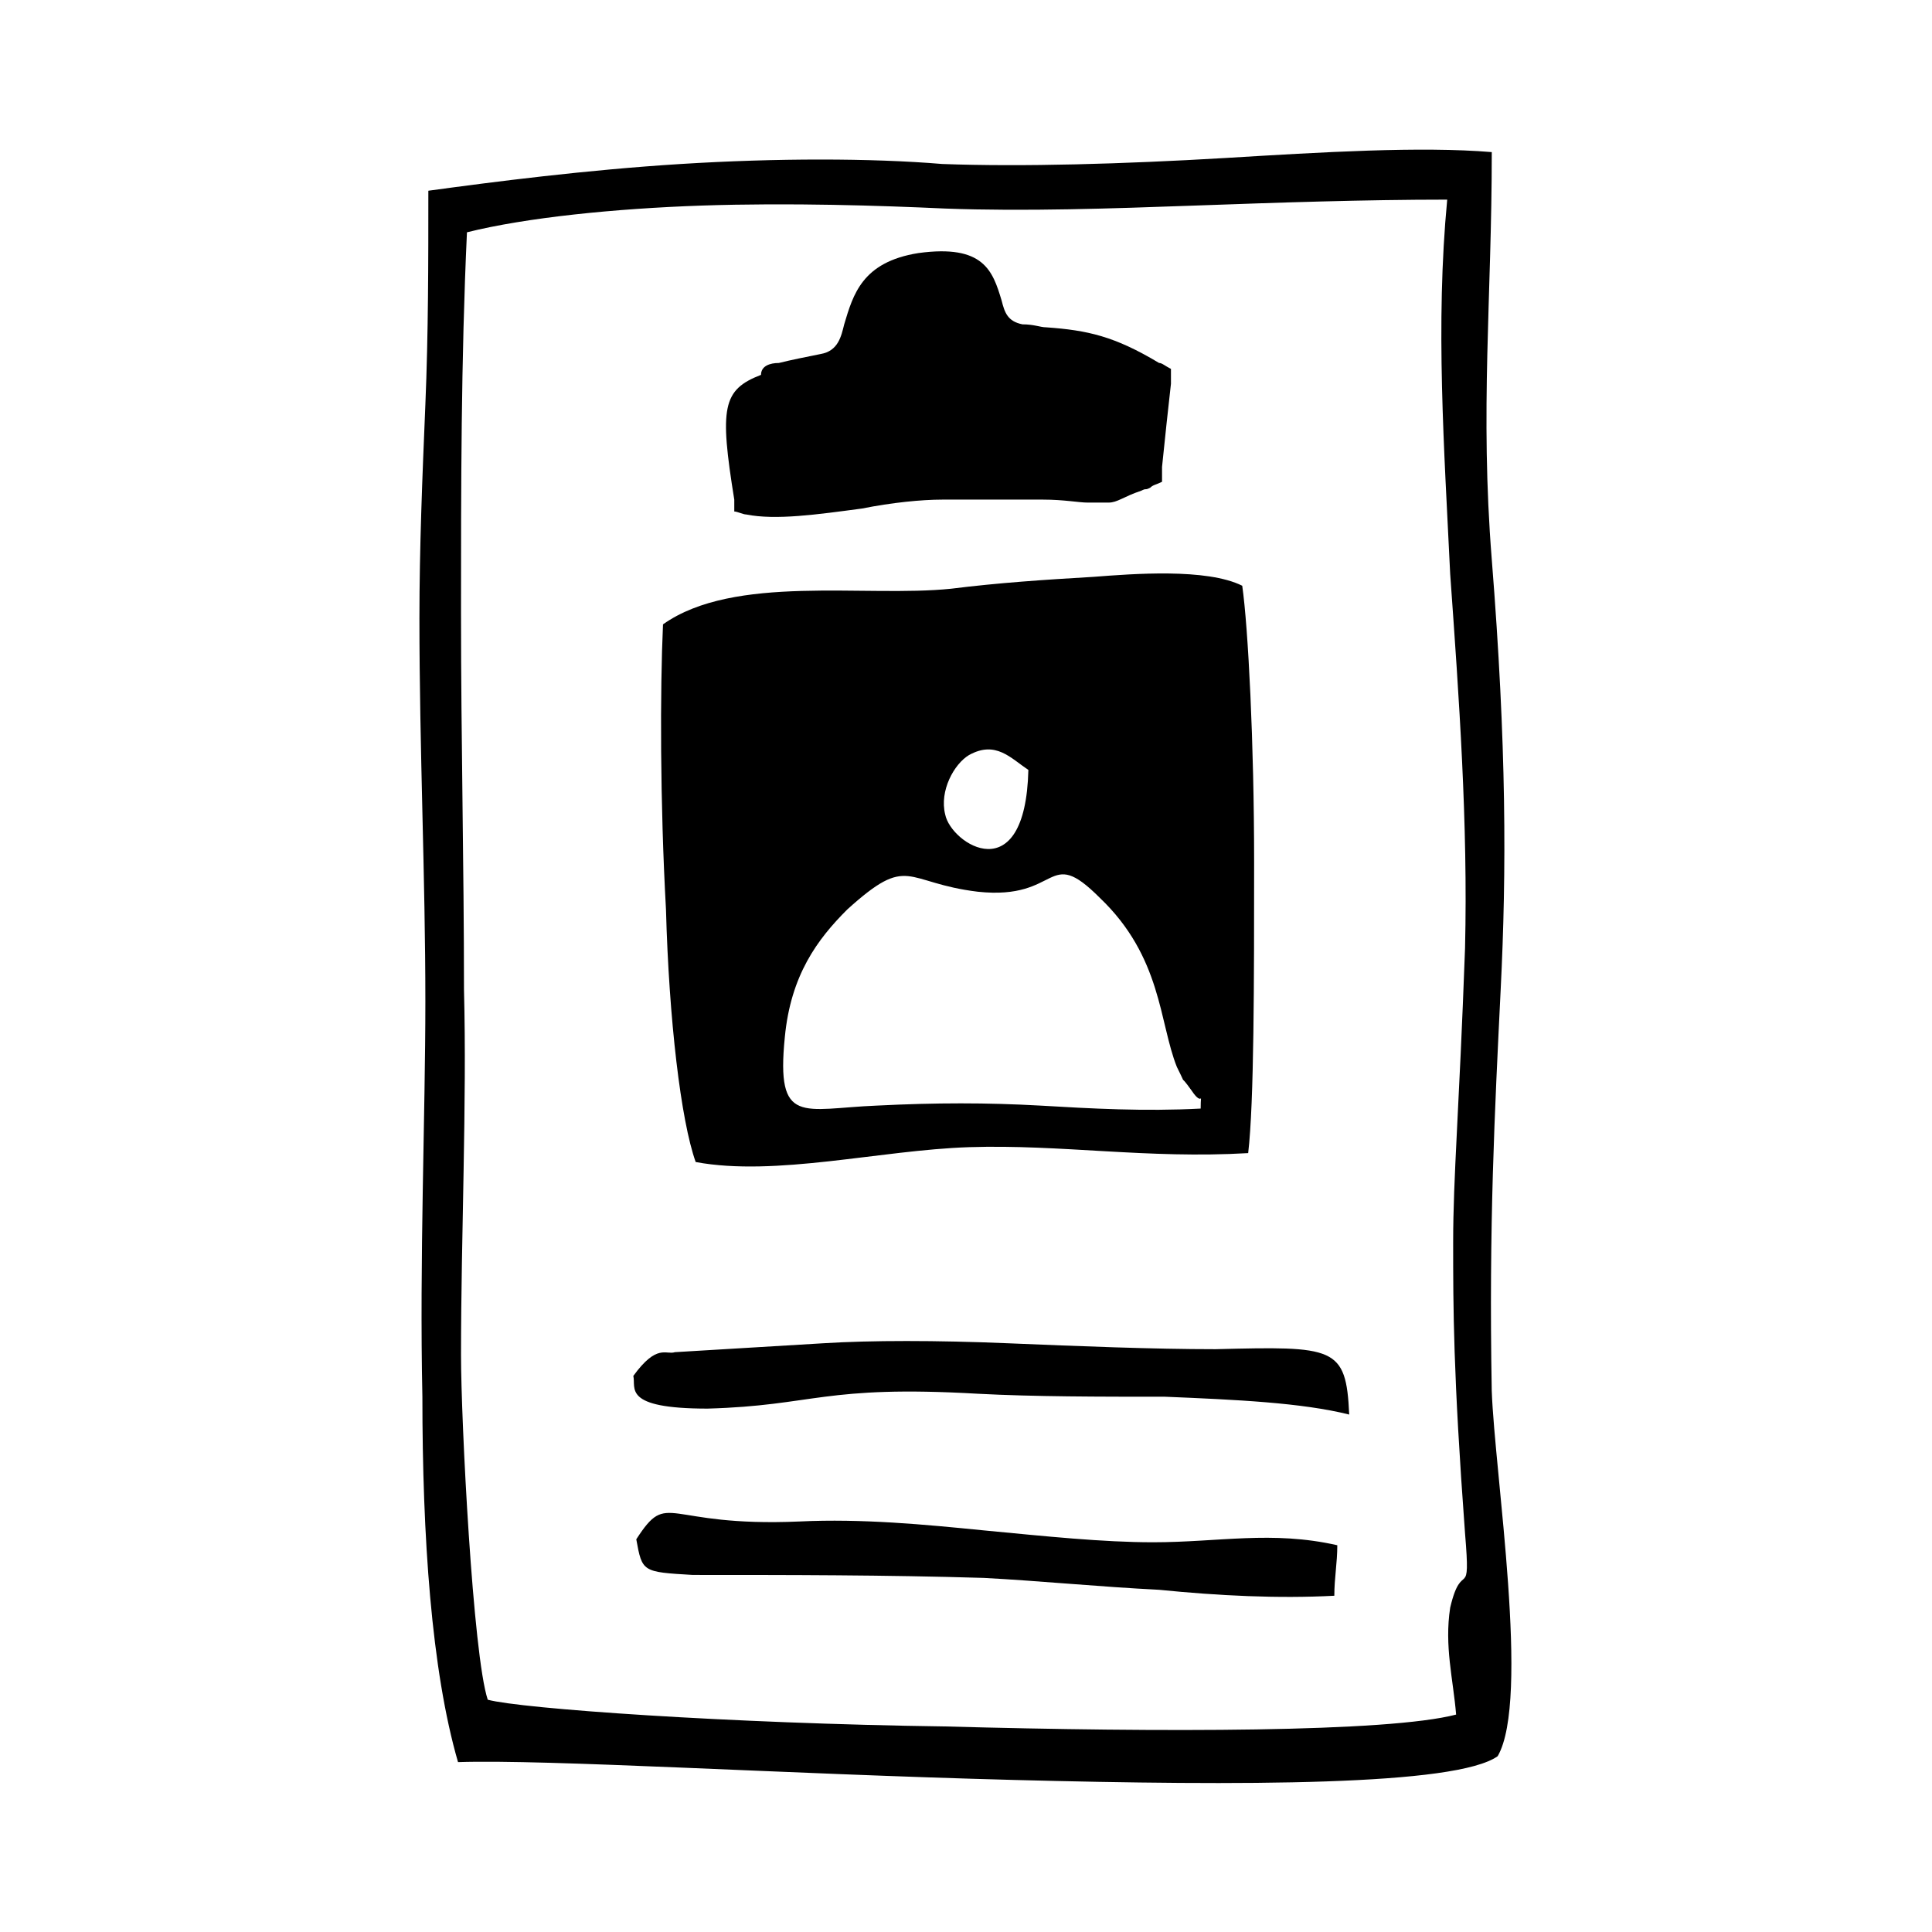
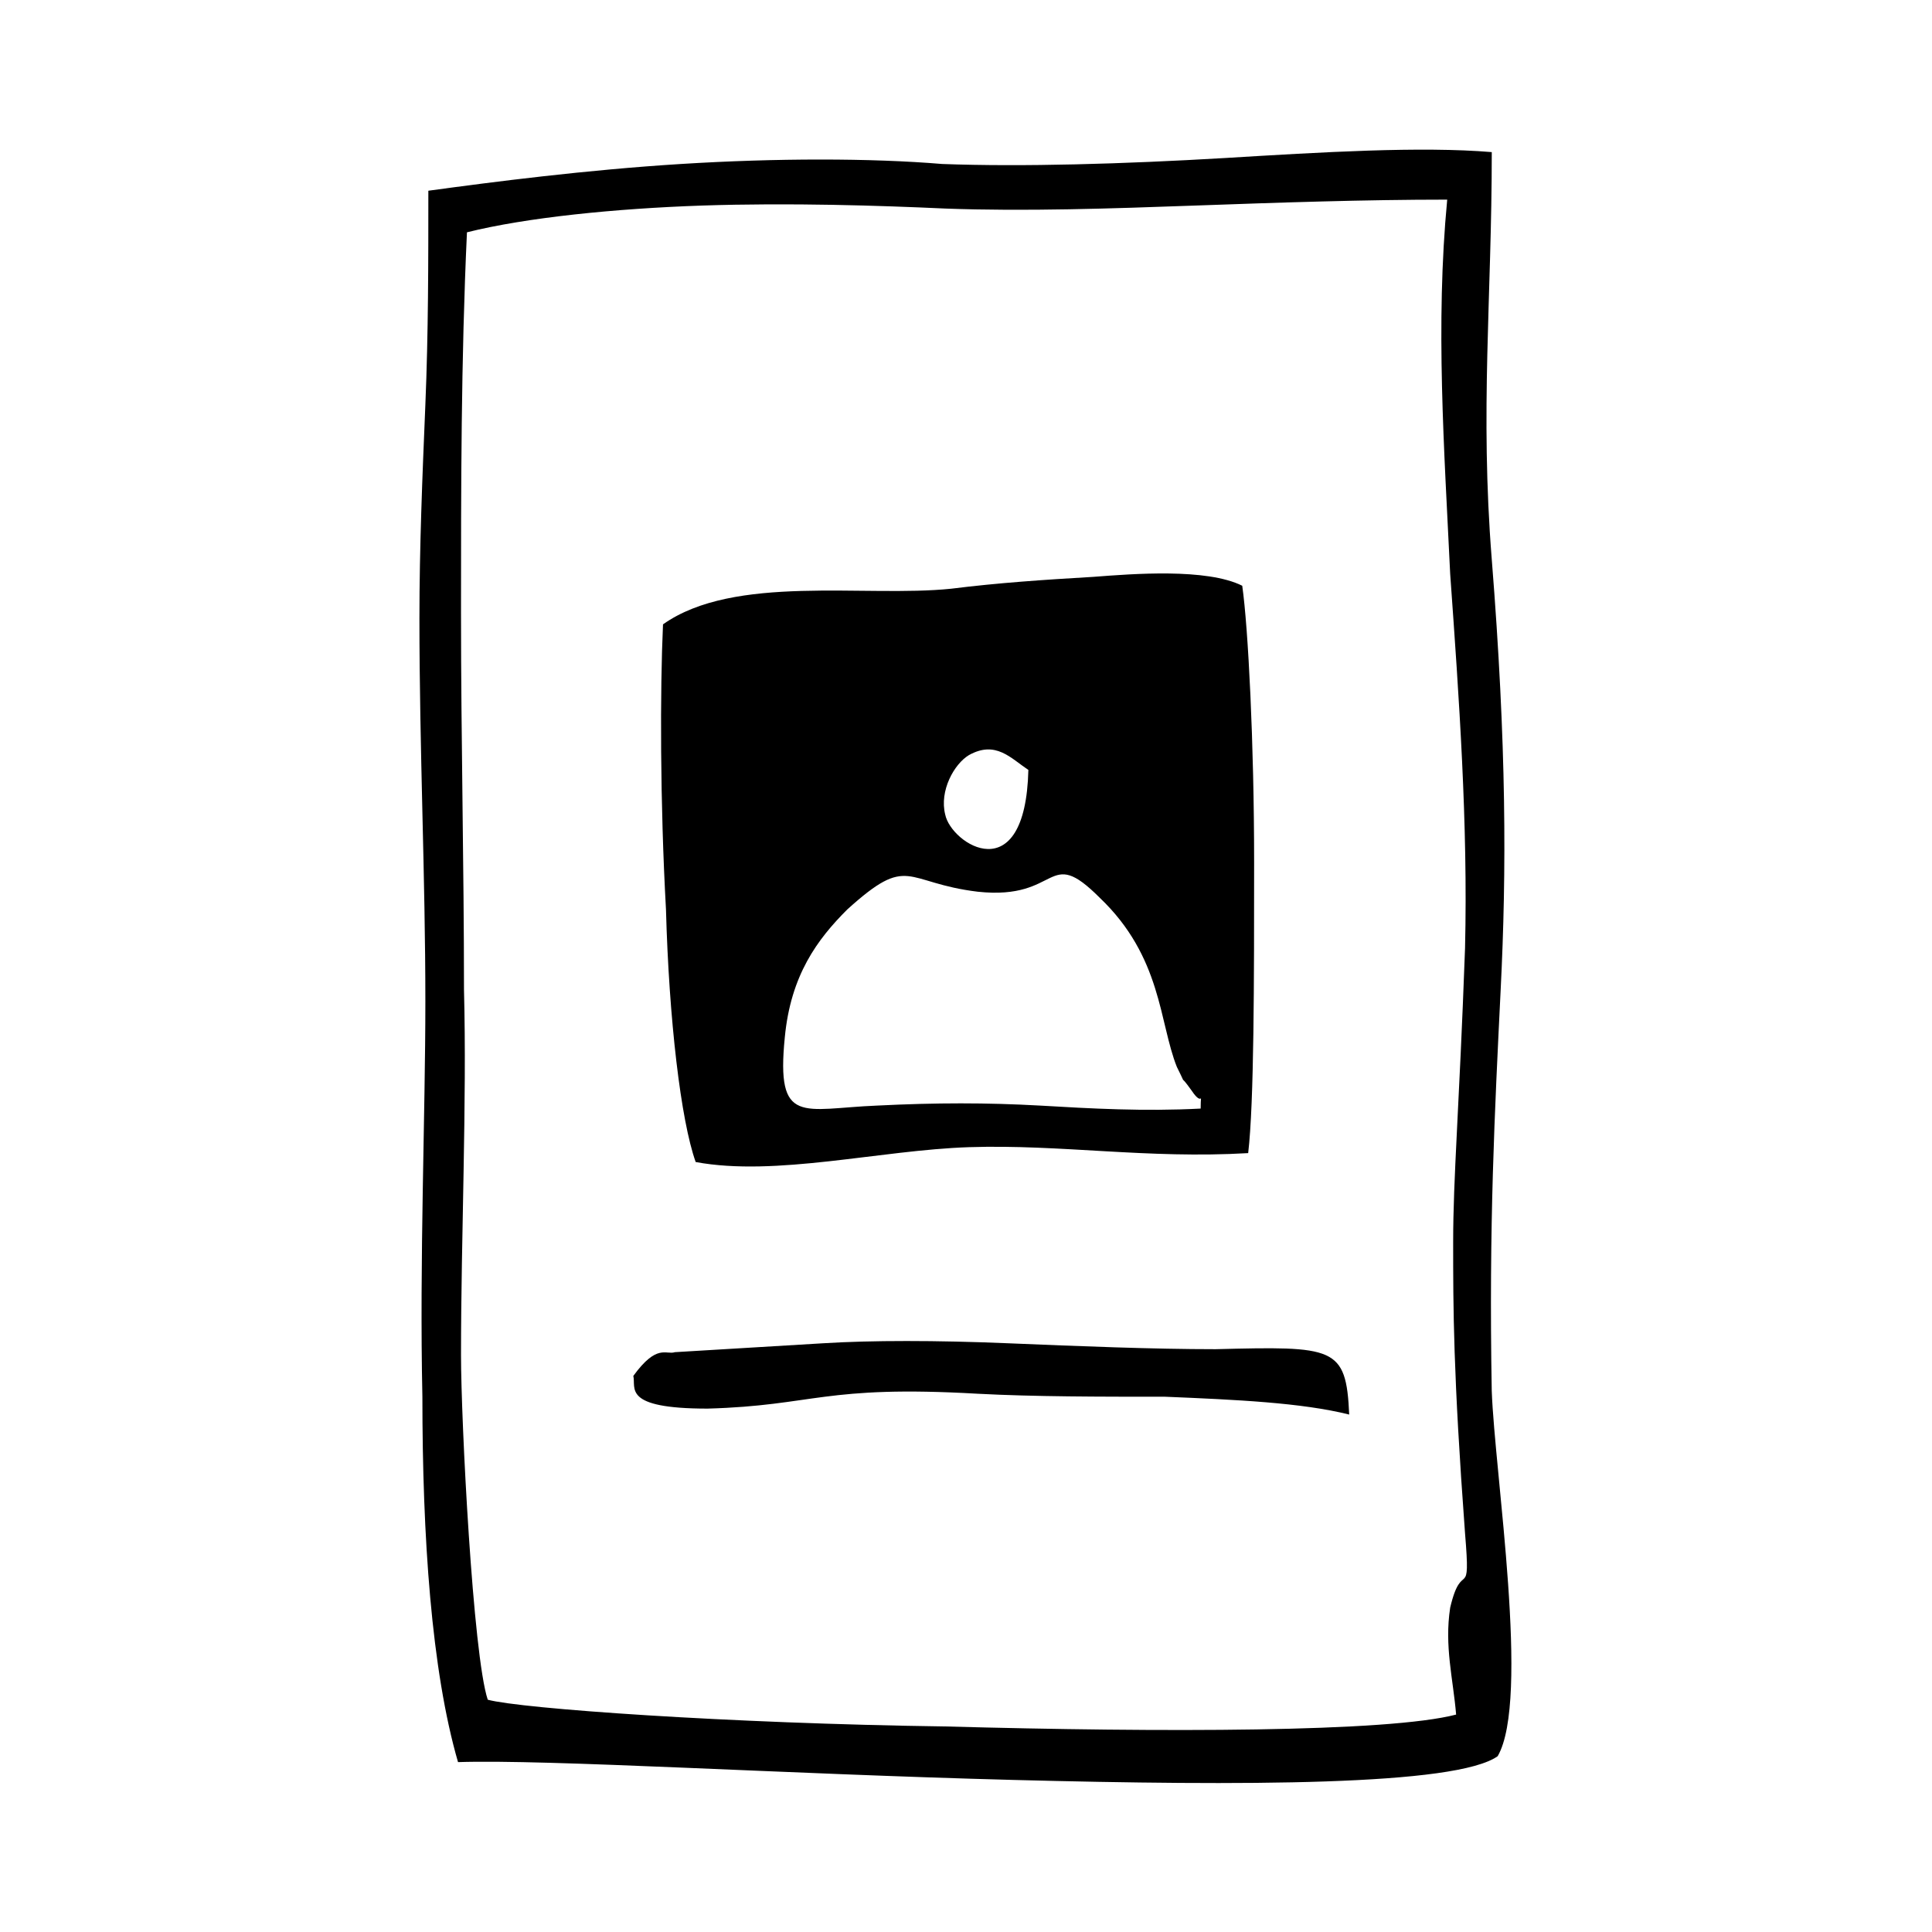
<svg xmlns="http://www.w3.org/2000/svg" fill="#000000" width="800px" height="800px" version="1.1" viewBox="144 144 512 512">
  <g>
    <path d="m529.89 598.38c-18.105 4.723-77.934 4.723-135.4 3.148-57.465-0.789-112.57-4.723-121.23-7.086-3.938-11.809-7.086-73.996-7.086-91.316 0-31.488 1.574-66.914 0.789-96.824 0-33.062-0.789-66.125-0.789-99.977 0-33.062 0-66.914 1.574-100.76 15.742-3.938 39.359-6.297 62.188-7.086 23.617-0.789 47.23 0 64.551 0.789 21.254 0.789 44.082 0 66.125-0.789 22.043-0.789 44.871-1.574 66.914-1.574-3.148 33.062-0.789 66.125 0.789 99.188 2.363 33.062 4.723 66.125 3.938 99.188-1.574 43.297-3.148 60.613-3.148 77.934 0 17.32 0 34.637 3.148 77.145 1.574 18.895-0.789 6.297-3.938 19.68-1.574 10.238 0.789 18.895 1.574 28.344zm9.445-414.07c-18.895-1.574-44.871 0-70.848 1.574-26.766 1.574-53.531 2.363-74.785 1.574-18.895-1.574-44.082-1.574-69.273 0-25.191 1.574-49.594 4.723-66.914 7.086 0 18.895 0 37.785-0.789 56.68-0.789 18.895-1.574 37.785-1.574 56.68 0 34.637 1.574 68.488 1.574 101.55 0 29.914-1.574 68.488-0.789 104.7 0 37 2.363 72.422 9.445 96.824 23.617-0.789 86.594 3.148 147.21 4.723 60.613 1.574 117.29 1.574 128.31-6.297 8.66-14.957-0.789-74.785-1.574-96.824-0.789-44.082 0.789-73.996 2.363-106.27 1.574-31.488 1.574-64.551-2.363-114.14-3.141-39.363 0.008-69.277 0.008-107.85z" fill-rule="evenodd" />
    <path d="m416.53 348.04c-0.789 32.273-20.469 19.68-22.043 11.809-1.574-6.297 2.363-13.383 6.297-15.742 7.086-3.938 11.02 0.785 15.746 3.934zm-13.383 32.277c22.043 2.363 18.105-12.594 32.273 1.574 16.531 15.742 15.742 33.062 20.469 44.871 3.148 6.297 0 0.789 3.938 6.297 3.148 4.723 2.363-0.789 2.363 4.723-14.957 0.789-29.125 0-42.508-0.789-14.168-0.789-27.551-0.789-43.297 0-19.68 0.789-26.766 5.512-24.402-18.105 1.574-16.531 8.66-25.977 16.531-33.852 16.527-14.953 14.953-7.082 34.633-4.719zm-74.785 71.633c21.254 3.938 48.805-3.148 72.422-3.938 24.402-0.789 47.23 3.148 73.996 1.574 1.574-13.383 1.574-45.656 1.574-77.145 0-31.488-1.574-62.188-3.148-73.211-9.445-4.723-29.125-3.148-39.359-2.363-13.383 0.789-25.191 1.574-37.785 3.148-22.828 2.363-57.465-3.938-76.359 9.445-0.789 17.32-0.789 47.23 0.789 75.57 0.785 29.133 3.934 55.898 7.871 66.918z" fill-rule="evenodd" />
    <path d="m501.55 518.87c-0.789-18.105-3.938-18.105-35.426-17.32-16.531 0-36.211-0.789-55.105-1.574-18.895-0.789-36.211-0.789-48.805 0-13.383 0.789-25.977 1.574-39.359 2.363-2.363 0.789-4.723-2.363-11.02 6.297 0.789 3.148-3.148 8.66 19.68 8.66 28.34-0.789 30.699-6.297 71.637-3.938 14.957 0.789 32.273 0.789 49.594 0.789 18.891 0.785 36.211 1.574 48.805 4.723z" fill-rule="evenodd" />
-     <path d="m497.61 566.89c0-4.723 0.789-8.66 0.789-13.383-17.32-3.938-31.488-0.789-48.805-0.789-13.383 0-28.34-1.574-44.871-3.148-15.742-1.574-32.273-3.148-48.805-2.363-36.211 1.574-34.637-8.66-43.297 4.723 1.574 8.66 1.574 8.66 14.957 9.445 25.191 0 51.168 0 77.145 0.789 14.957 0.789 30.699 2.363 46.445 3.148 15.738 1.578 31.484 2.363 46.441 1.578z" fill-rule="evenodd" />
-     <path d="m433.06 263.81h3.148zm-13.383-22.828h-3.148zm-69.273-0.789c3.148-0.789 7.086-1.574 11.02-2.363 4.723-0.789 5.512-4.723 6.297-7.871 2.363-7.871 4.723-16.531 19.68-18.895 17.32-2.363 19.68 4.723 22.043 12.594 0.789 3.148 1.574 5.512 5.512 6.297 3.148 0 4.723 0.789 6.297 0.789 11.02 0.789 18.105 2.363 29.914 9.445 0.789 0 1.574 0.789 3.148 1.574v3.938c-0.789 7.086-1.574 14.168-2.363 22.043v3.938c-1.574 0.789-2.363 0.789-3.148 1.574-1.574 0.789-0.789 0-2.363 0.789-4.723 1.574-6.297 3.148-8.66 3.148h-5.512c-2.363 0-6.297-0.789-11.809-0.789h-13.383-13.383c-5.512 0-13.383 0.789-21.254 2.363-11.809 1.574-22.828 3.148-30.699 1.574-0.789 0-2.363-0.789-3.148-0.789v-3.148c-3.938-24.402-3.148-29.125 7.086-33.062 0-2.359 2.363-3.148 4.727-3.148z" />
  </g>
</svg>